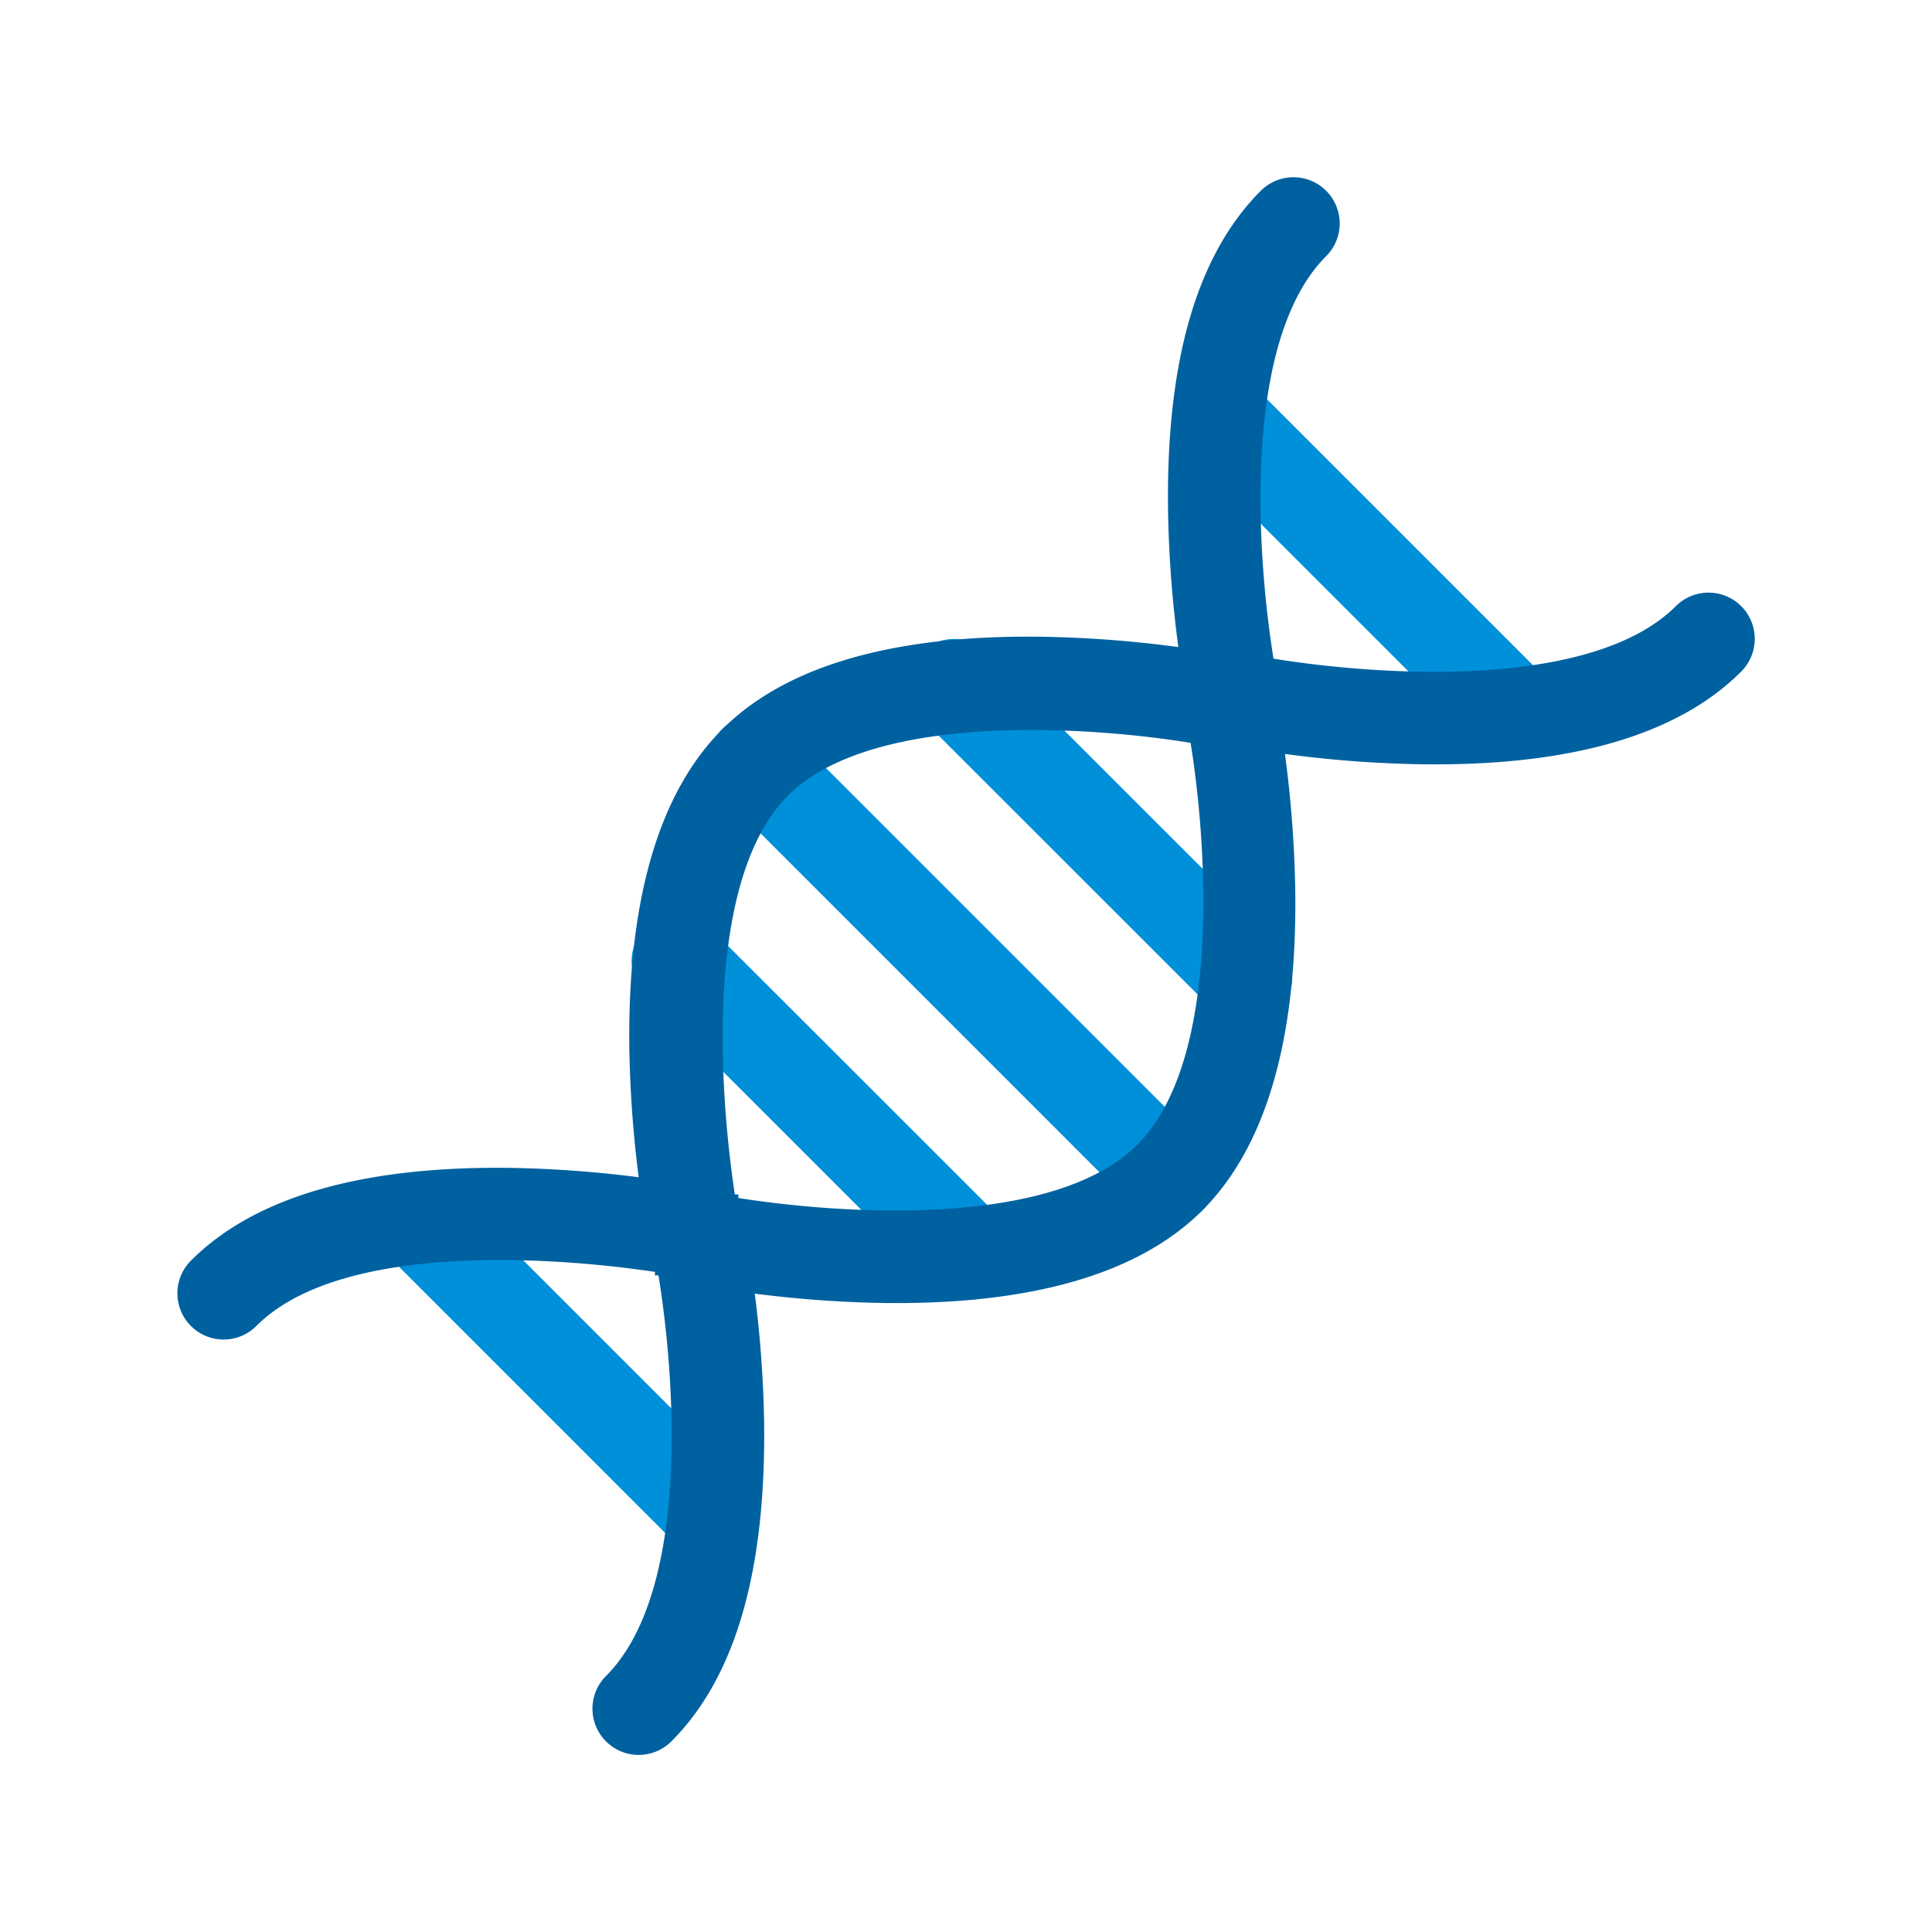
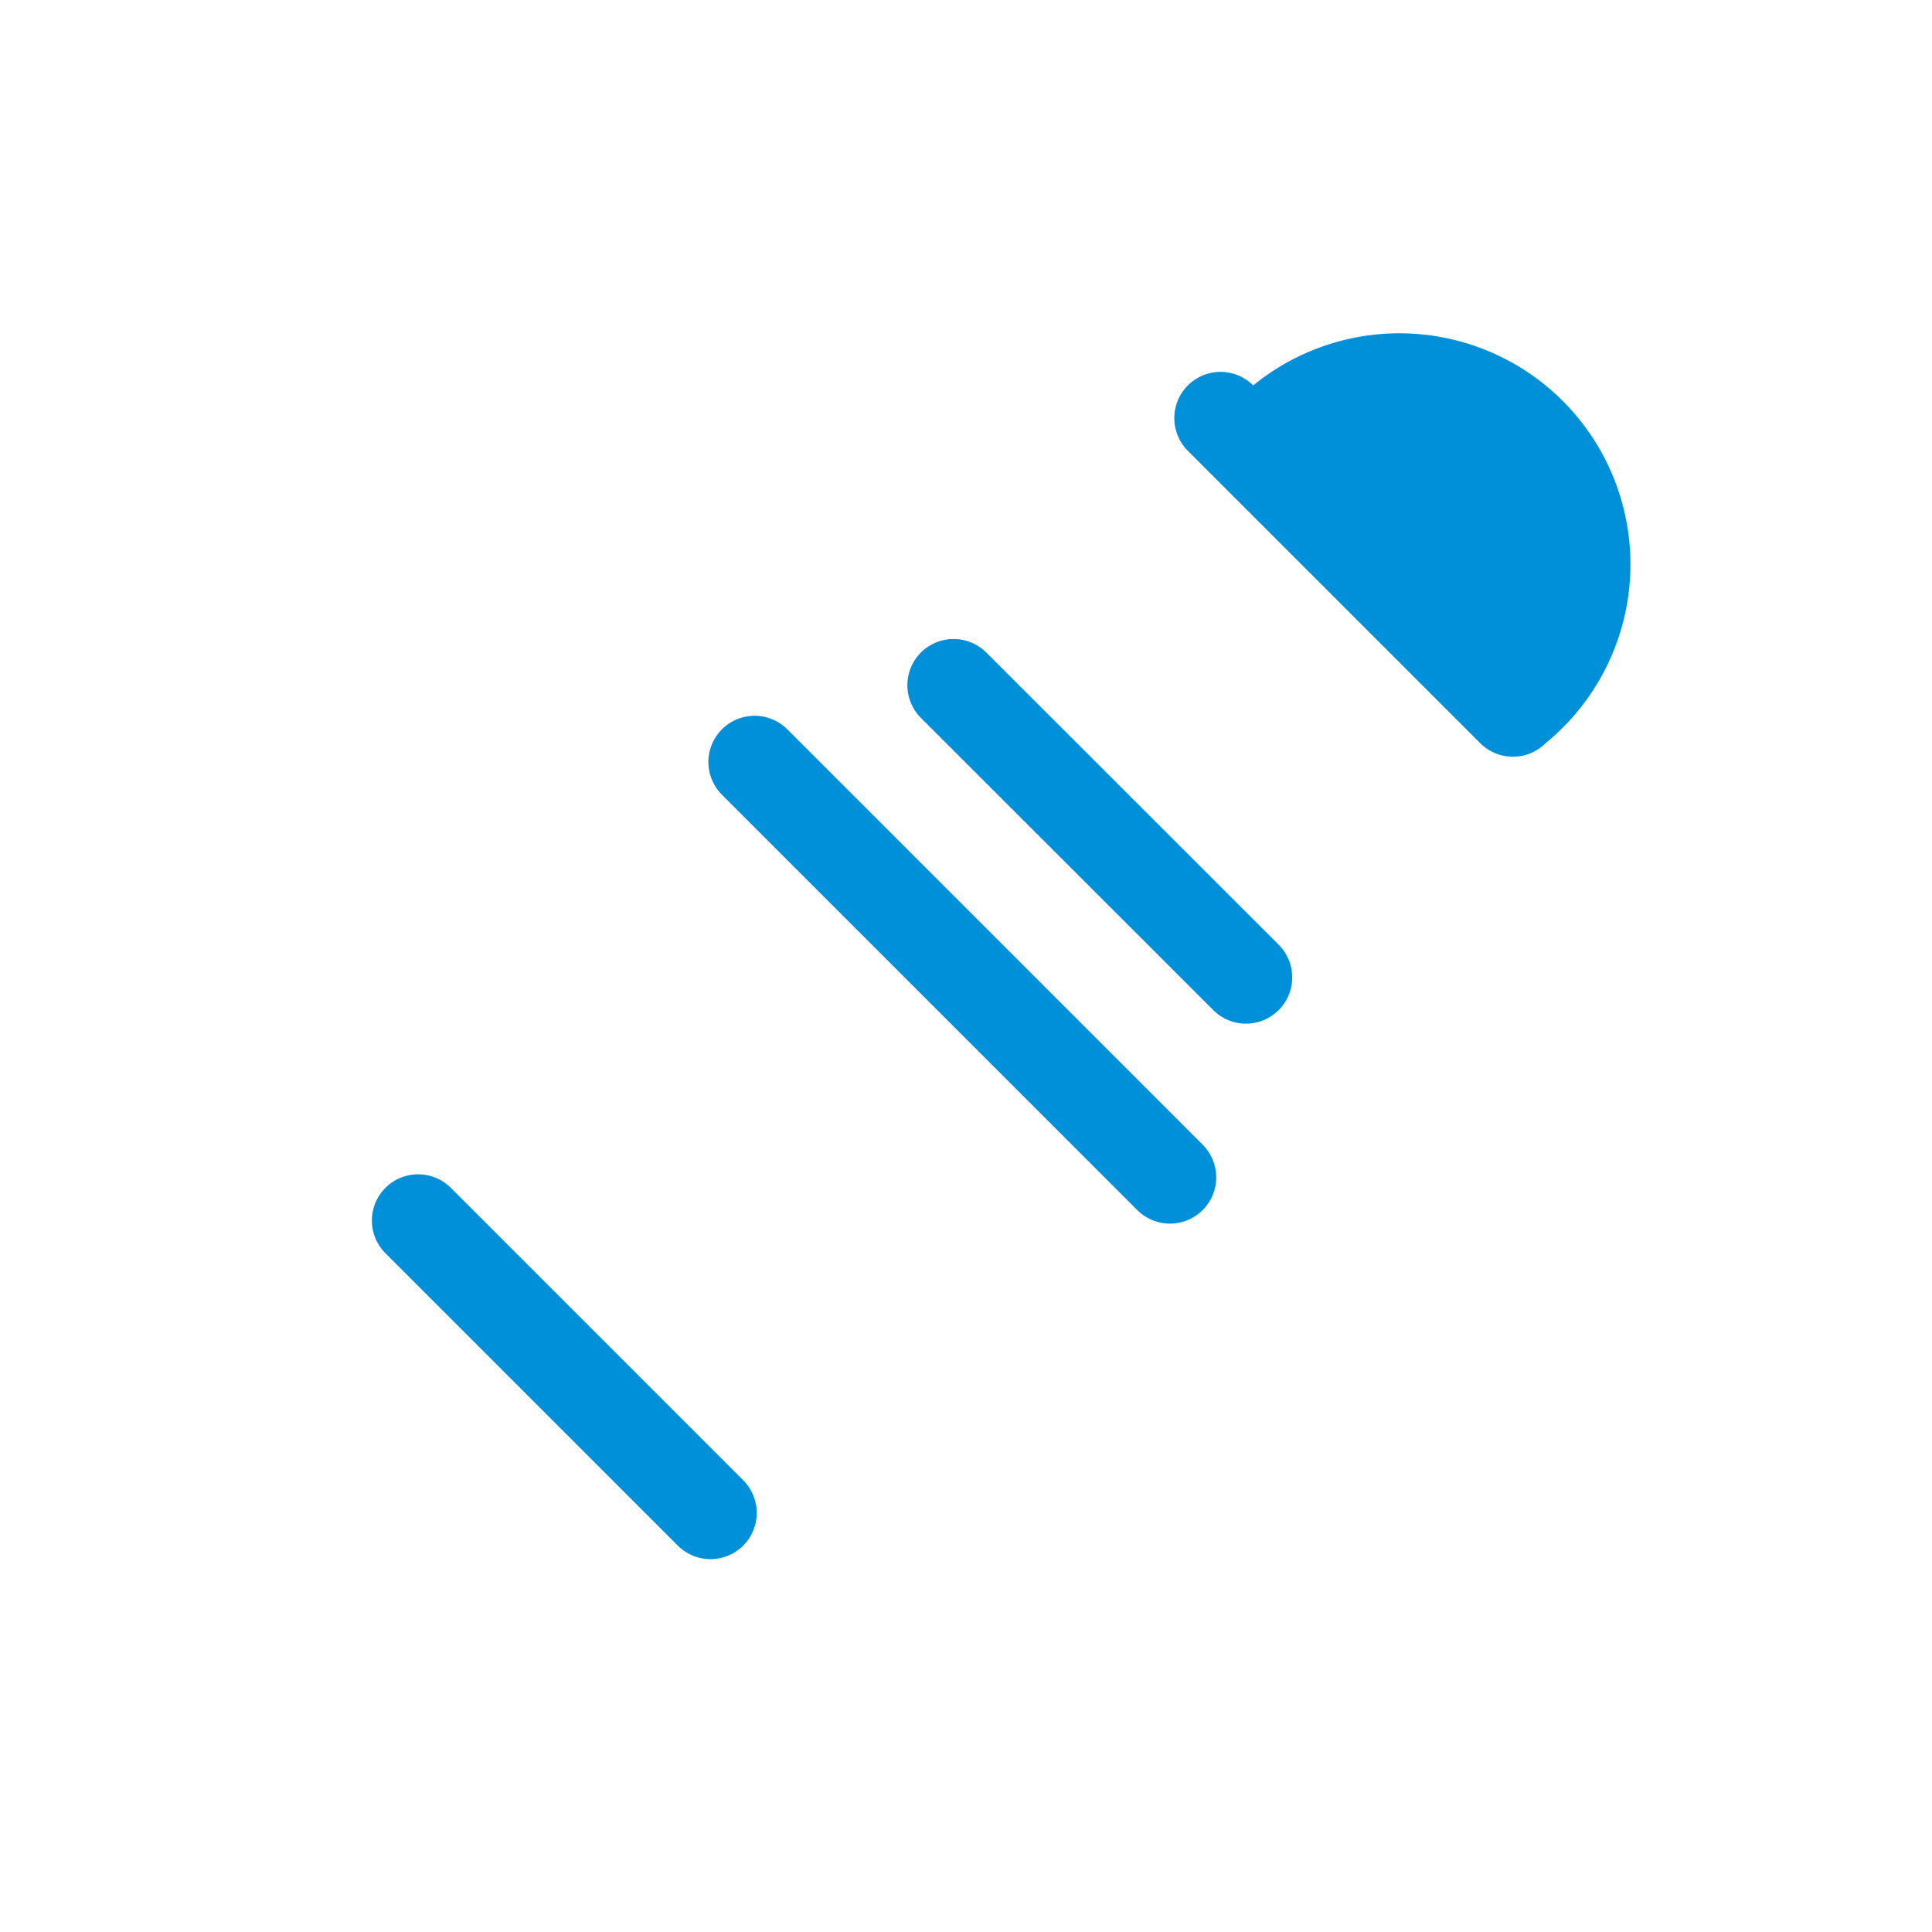
<svg xmlns="http://www.w3.org/2000/svg" id="Icon" width="120" height="120" viewBox="0 0 120 120">
  <defs>
    <style>.cls-1{fill:none;}.cls-2{clip-path:url(#clip-path);}.cls-3,.cls-7{opacity:0;}.cls-4,.cls-7{fill:#fff;}.cls-5{fill:#0090da;}.cls-6{fill:#0061a0;}</style>
    <clipPath id="clip-path">
      <rect class="cls-1" width="120" height="120" />
    </clipPath>
  </defs>
  <title>hr_Biological-Parents_≤120p</title>
  <g id="_120p_Dimensions" data-name="120p Dimensions">
    <g class="cls-2">
      <g class="cls-2">
        <g class="cls-2">
          <g class="cls-3">
            <g class="cls-2">
-               <rect class="cls-4" width="120" height="120" />
-             </g>
+               </g>
          </g>
        </g>
      </g>
    </g>
  </g>
  <g id="_Group_" data-name="&lt;Group&gt;">
    <path class="cls-5" d="M74.7,75.16a2.87,2.87,0,0,1-4.06,0l-25.8-25.8A2.87,2.87,0,0,1,48.9,45.3L74.7,71.1A2.87,2.87,0,0,1,74.7,75.16Z" />
    <path class="cls-5" d="M79.42,62.74a2.87,2.87,0,0,1-4.06,0L57.2,44.59a2.87,2.87,0,1,1,4.06-4.06L79.42,58.68A2.87,2.87,0,0,1,79.42,62.74Z" />
-     <path class="cls-5" d="M96,46.16a2.87,2.87,0,0,1-4.06,0L73.78,28a2.87,2.87,0,0,1,4.06-4.06L96,42.1A2.87,2.87,0,0,1,96,46.16Z" />
+     <path class="cls-5" d="M96,46.16a2.87,2.87,0,0,1-4.06,0L73.78,28a2.87,2.87,0,0,1,4.06-4.06A2.87,2.87,0,0,1,96,46.16Z" />
    <path class="cls-5" d="M46.16,96a2.87,2.87,0,0,1-4.06,0L23.94,77.84A2.87,2.87,0,0,1,28,73.78L46.16,91.94A2.87,2.87,0,0,1,46.16,96Z" />
-     <path class="cls-5" d="M62.29,79.88a2.87,2.87,0,0,1-4.06,0L40.07,61.72a2.87,2.87,0,0,1,4.06-4.06L62.29,75.81A2.87,2.87,0,0,1,62.29,79.88Z" />
-     <path class="cls-6" d="M104.1,37.64c-5.22,5.22-18.43,4.34-25,3.27-1.06-6.58-1.94-19.79,3.27-25a2.87,2.87,0,0,0-4.06-4.06c-4,4-5.89,10.65-5.76,19.89a72.33,72.33,0,0,0,.64,8.45,72.33,72.33,0,0,0-8.45-.64c-9.24-.13-15.94,1.8-19.89,5.76s-5.89,10.65-5.76,19.89a71.87,71.87,0,0,0,.58,7.92,71.87,71.87,0,0,0-7.92-.58c-9.24-.13-15.94,1.8-19.89,5.76a2.87,2.87,0,0,0,4.06,4.06C21.06,77.2,34,78,40.68,79l0,.22.22,0C42,86,42.81,98.92,37.64,104.1a2.87,2.87,0,0,0,4.06,4.06c4-4,5.89-10.65,5.76-19.89a71.87,71.87,0,0,0-.58-7.92,71.87,71.87,0,0,0,7.92.58c9.24.13,15.94-1.8,19.89-5.76s5.89-10.65,5.76-19.89a72.33,72.33,0,0,0-.64-8.45,72.33,72.33,0,0,0,8.45.64c9.24.13,15.94-1.8,19.89-5.76a2.87,2.87,0,0,0-4.06-4.06ZM70.64,71.1c-5.16,5.16-18.12,4.36-24.78,3.31l0-.22-.22,0c-1-6.66-1.85-19.62,3.31-24.78s18.43-4.34,25-3.27C75,52.67,75.86,65.88,70.64,71.1Z" />
  </g>
-   <rect class="cls-7" width="120" height="120" />
</svg>